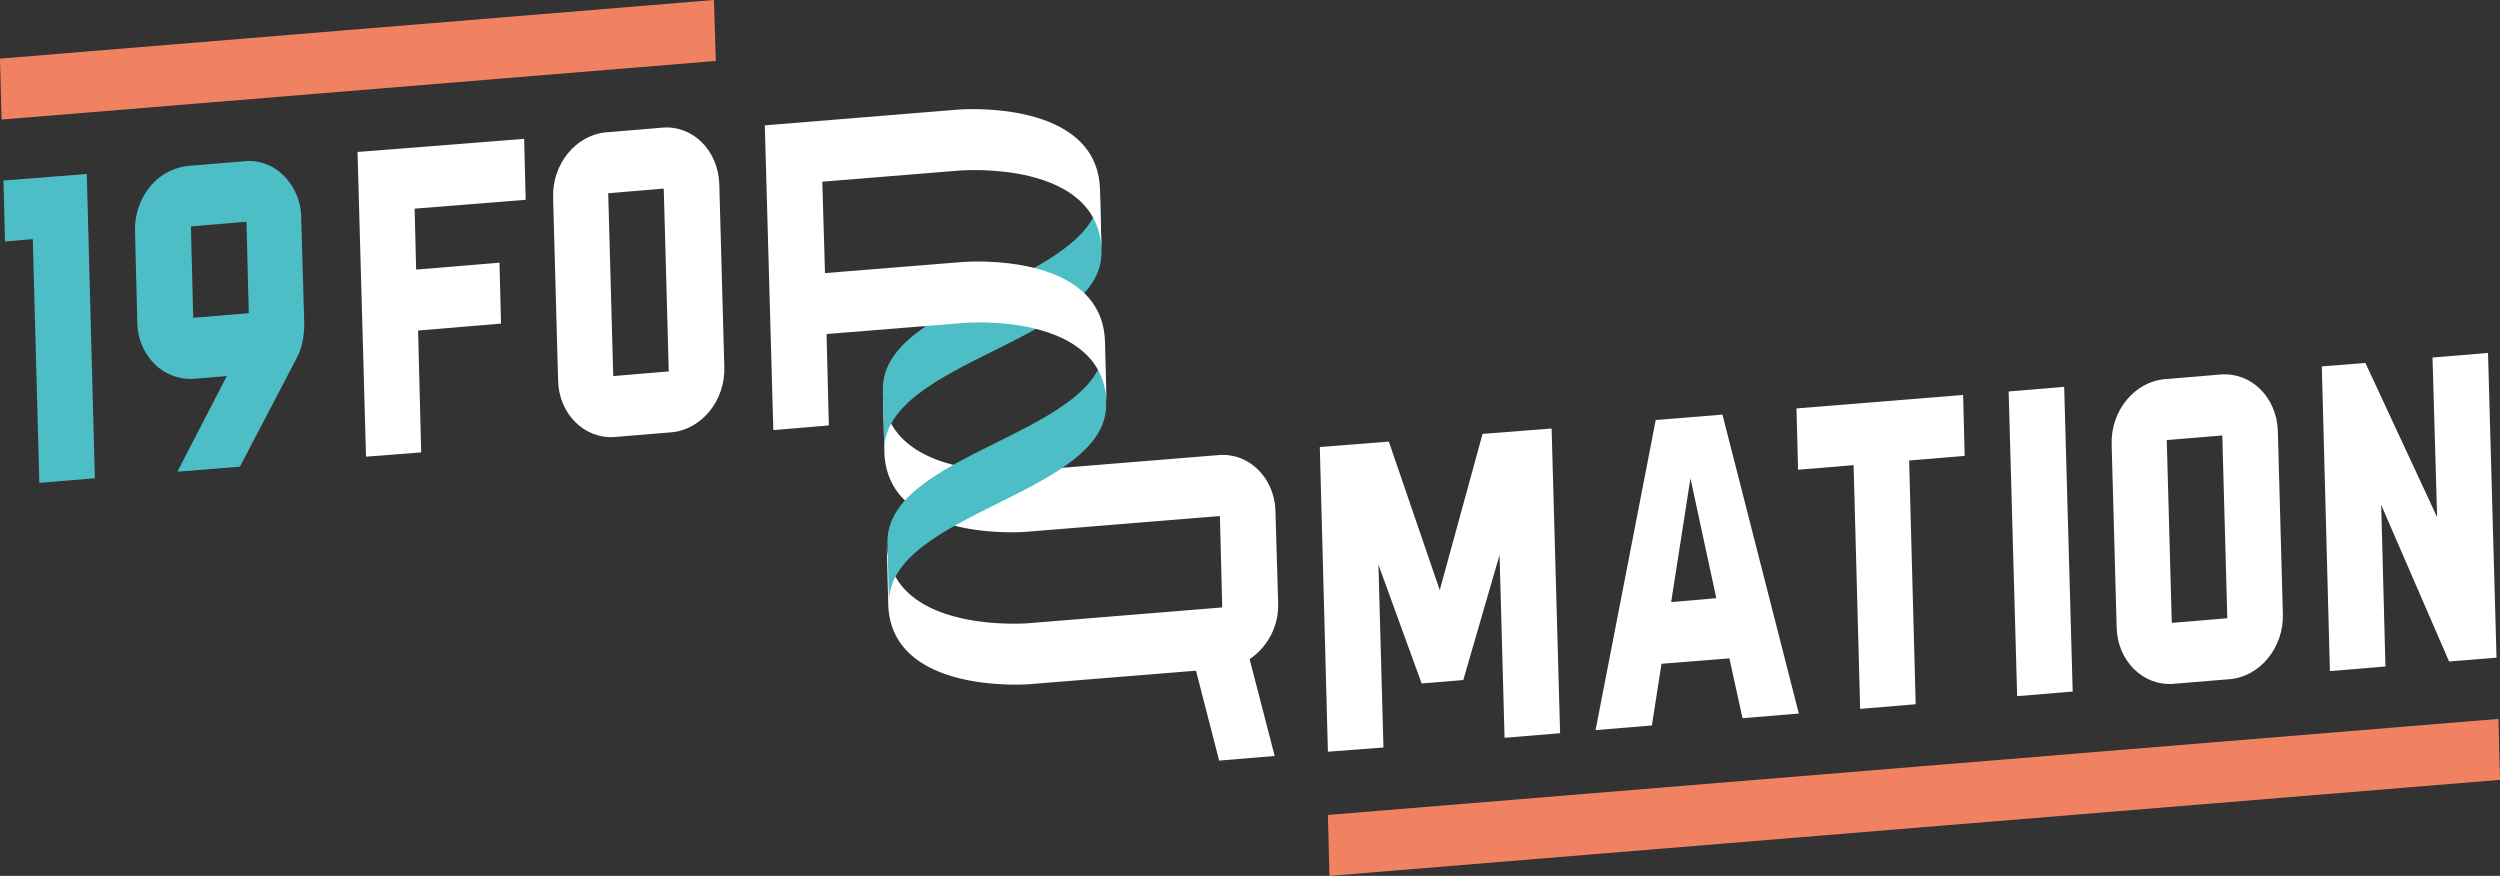
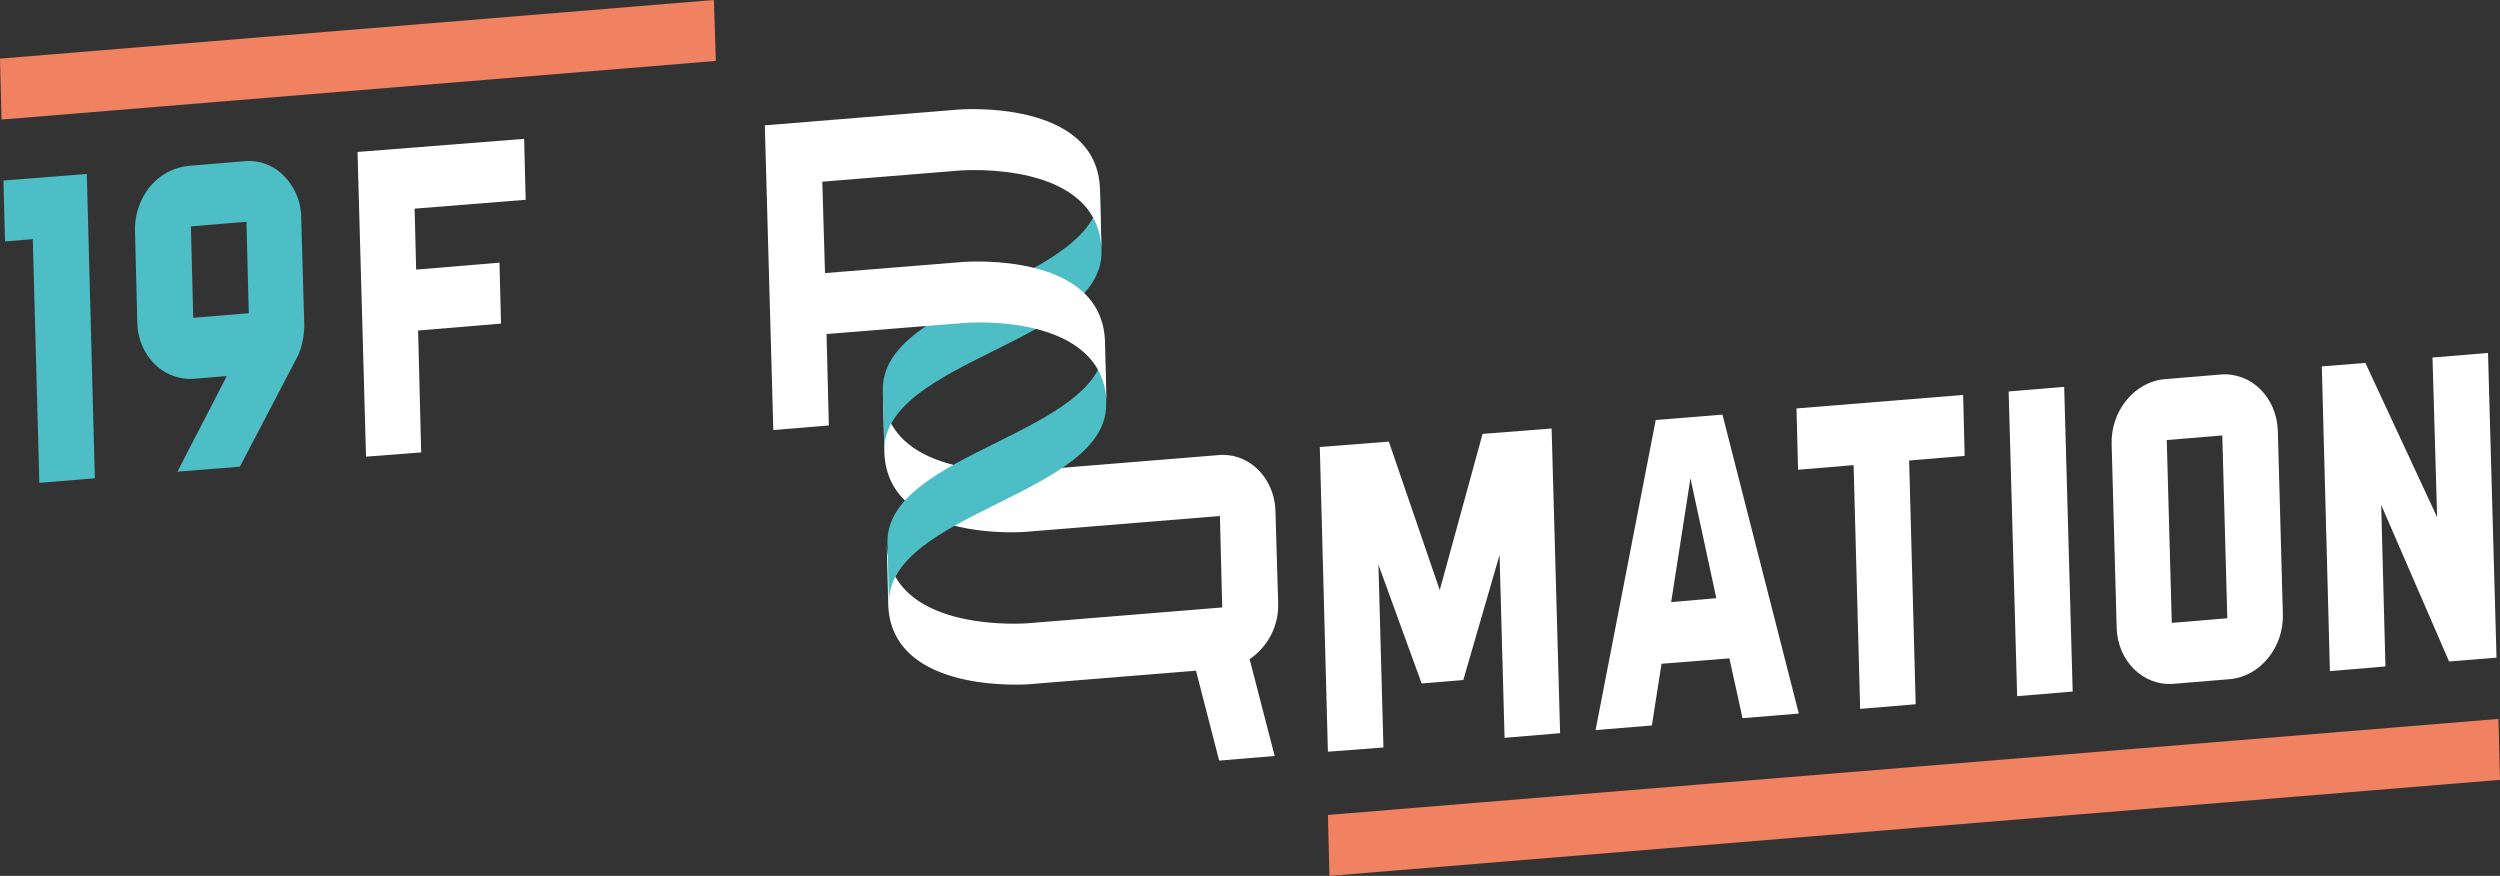
<svg xmlns="http://www.w3.org/2000/svg" width="294" height="103.004" viewBox="0 0 294 103.004">
  <rect x="0" y="0" width="294" height="103.004" fill="#333333" stroke="none" />
  <g transform="translate(-132.4 -167.2)">
    <path d="M475.553,316.309l-.953-35.832,8.119-.635,5.987,17.462,5.035-18.369,8.119-.635,1,35.831-6.531.544-.59-21.5h0l-4.264,14.7-4.9.408-5.08-13.97h0l.59,21.5Z" transform="translate(-186.991 -60.709)" fill="#fff" />
    <path d="M747.417,259.244l.544,18.778-8.436-18.143-5.125.408.952,35.832,6.531-.544-.5-19,7.983,18.415,5.579-.454-1-35.832Z" transform="translate(-328.955 -49.999)" fill="#fff" />
    <path d="M598.2,271.187l19.594-1.587.181,7.166-6.531.544.771,28.665-6.531.544-.771-28.665-6.531.544Z" transform="translate(-254.53 -55.955)" fill="#fff" />
    <g transform="translate(197.436 182.19)">
-       <path d="M288.63,200.272l-6.531.544c-3.583.272-6.441,3.719-6.3,7.711l.59,21.5c.091,3.9,3.084,6.894,6.667,6.622l6.577-.544c3.583-.272,6.441-3.719,6.3-7.711l-.59-21.5C295.207,202.948,292.213,199.955,288.63,200.272Zm.771,28.665-6.531.544-.59-21.5,6.531-.544Z" transform="translate(-275.79 -200.249)" fill="#fff" />
-     </g>
+       </g>
    <path d="M653.2,268.044l6.531-.544,1,35.832-6.531.544Z" transform="translate(-284.584 -54.808)" fill="#fff" />
    <path d="M563.381,310.4l6.622-.544L561.022,274.7l-7.847.635L546.1,311.8l6.622-.544L553.856,304l7.983-.635Zm-8.391-13.652,2.268-14.559h0L560.3,296.29Z" transform="translate(-226.061 -58.742)" fill="#fff" />
    <path d="M244.875,210.366l-.181-7.166L225.1,204.742l1,35.832,6.486-.5-.363-14.333,9.752-.816-.181-7.166-9.8.816-.181-7.166Z" transform="translate(-50.655 -19.672)" fill="#fff" />
    <g transform="translate(132.4 167.2)">
      <path d="M216.355,167.2,132.4,174.094l.181,7.166,84-6.894Z" transform="translate(-132.4 -167.2)" fill="#f08262" />
    </g>
    <g transform="translate(222.342 180.03)">
      <path d="M407.79,293.446l-.318-10.75c-.091-3.946-3.13-6.94-6.713-6.622l-22.86,1.86h0s-16.328,1.315-16.6-9.434l.181,7.166c.272,10.749,16.6,9.434,16.6,9.434h0l22.86-1.86.272,10.749-22.86,1.86h0c-.045,0-16.328,1.315-16.6-9.434l.181,7.166c.272,10.749,16.6,9.434,16.6,9.434h0l19.594-1.587L400.851,312l6.531-.544-2.948-11.384A7.661,7.661,0,0,0,407.79,293.446Z" transform="translate(-347.421 -235.384)" fill="#fff" />
      <path d="M362.023,265.113l-.181-7.166c-.272-10.749,25.808-12.836,25.536-23.585l.181,7.166C387.831,252.232,361.706,254.363,362.023,265.113Zm24.991-41.546-.181-7.166c.272,10.749-25.808,12.836-25.536,23.585l.181,7.166C361.207,236.448,387.332,234.316,387.015,223.566Z" transform="translate(-347.418 -206.915)" fill="#4dbdc6" />
      <path d="M353.7,202.705h0c.181,0,16.328-1.27,16.6,9.434l-.181-7.166c-.272-10.749-16.6-9.434-16.6-9.434h0L330.7,197.4l1,35.832,6.531-.544-.272-10.749,16.328-1.315h0s16.328-1.315,16.6,9.434l-.181-7.166c-.272-10.7-16.419-9.434-16.6-9.434h0l-16.328,1.315-.318-10.749Z" transform="translate(-330.7 -195.488)" fill="#fff" />
    </g>
    <g transform="translate(380.721 211.224)">
      <path d="M692.73,264.279l-6.531.544c-3.583.272-6.441,3.719-6.3,7.711l.59,21.5c.091,3.9,3.084,6.894,6.667,6.622l6.577-.544c3.583-.272,6.441-3.719,6.3-7.711l-.59-21.5C699.307,266.955,696.313,264.007,692.73,264.279Zm.771,28.665-6.531.544-.59-21.5,6.531-.544Z" transform="translate(-679.89 -264.262)" fill="#fff" />
    </g>
    <path d="M143.1,212.3l-9.8.771.181,7.166,3.266-.272.771,28.665,6.531-.544L143.1,212.3Z" transform="translate(-0.492 -24.644)" fill="#4dbdc6" />
    <path d="M180.278,208.976l-6.531.544a6.711,6.711,0,0,0-4.581,2.449,7.994,7.994,0,0,0-1.769,5.216l.272,10.749a7.053,7.053,0,0,0,2.041,4.9,5.989,5.989,0,0,0,4.672,1.724l3.81-.318-5.806,11.248,7.348-.59,6.667-12.745a6.811,6.811,0,0,0,.68-1.9,10.358,10.358,0,0,0,.227-2l-.363-12.654a7.053,7.053,0,0,0-2.041-4.9,5.687,5.687,0,0,0-4.626-1.724Zm-6.032,18.415-.272-10.749,6.531-.544.272,10.749-6.531.544Z" transform="translate(-19.122 -22.817)" fill="#4dbdc6" />
    <path d="M476.7,364.894,614.357,353.6l.181,7.166L476.881,372.06Z" transform="translate(-188.138 -101.856)" fill="#f08262" />
  </g>
</svg>